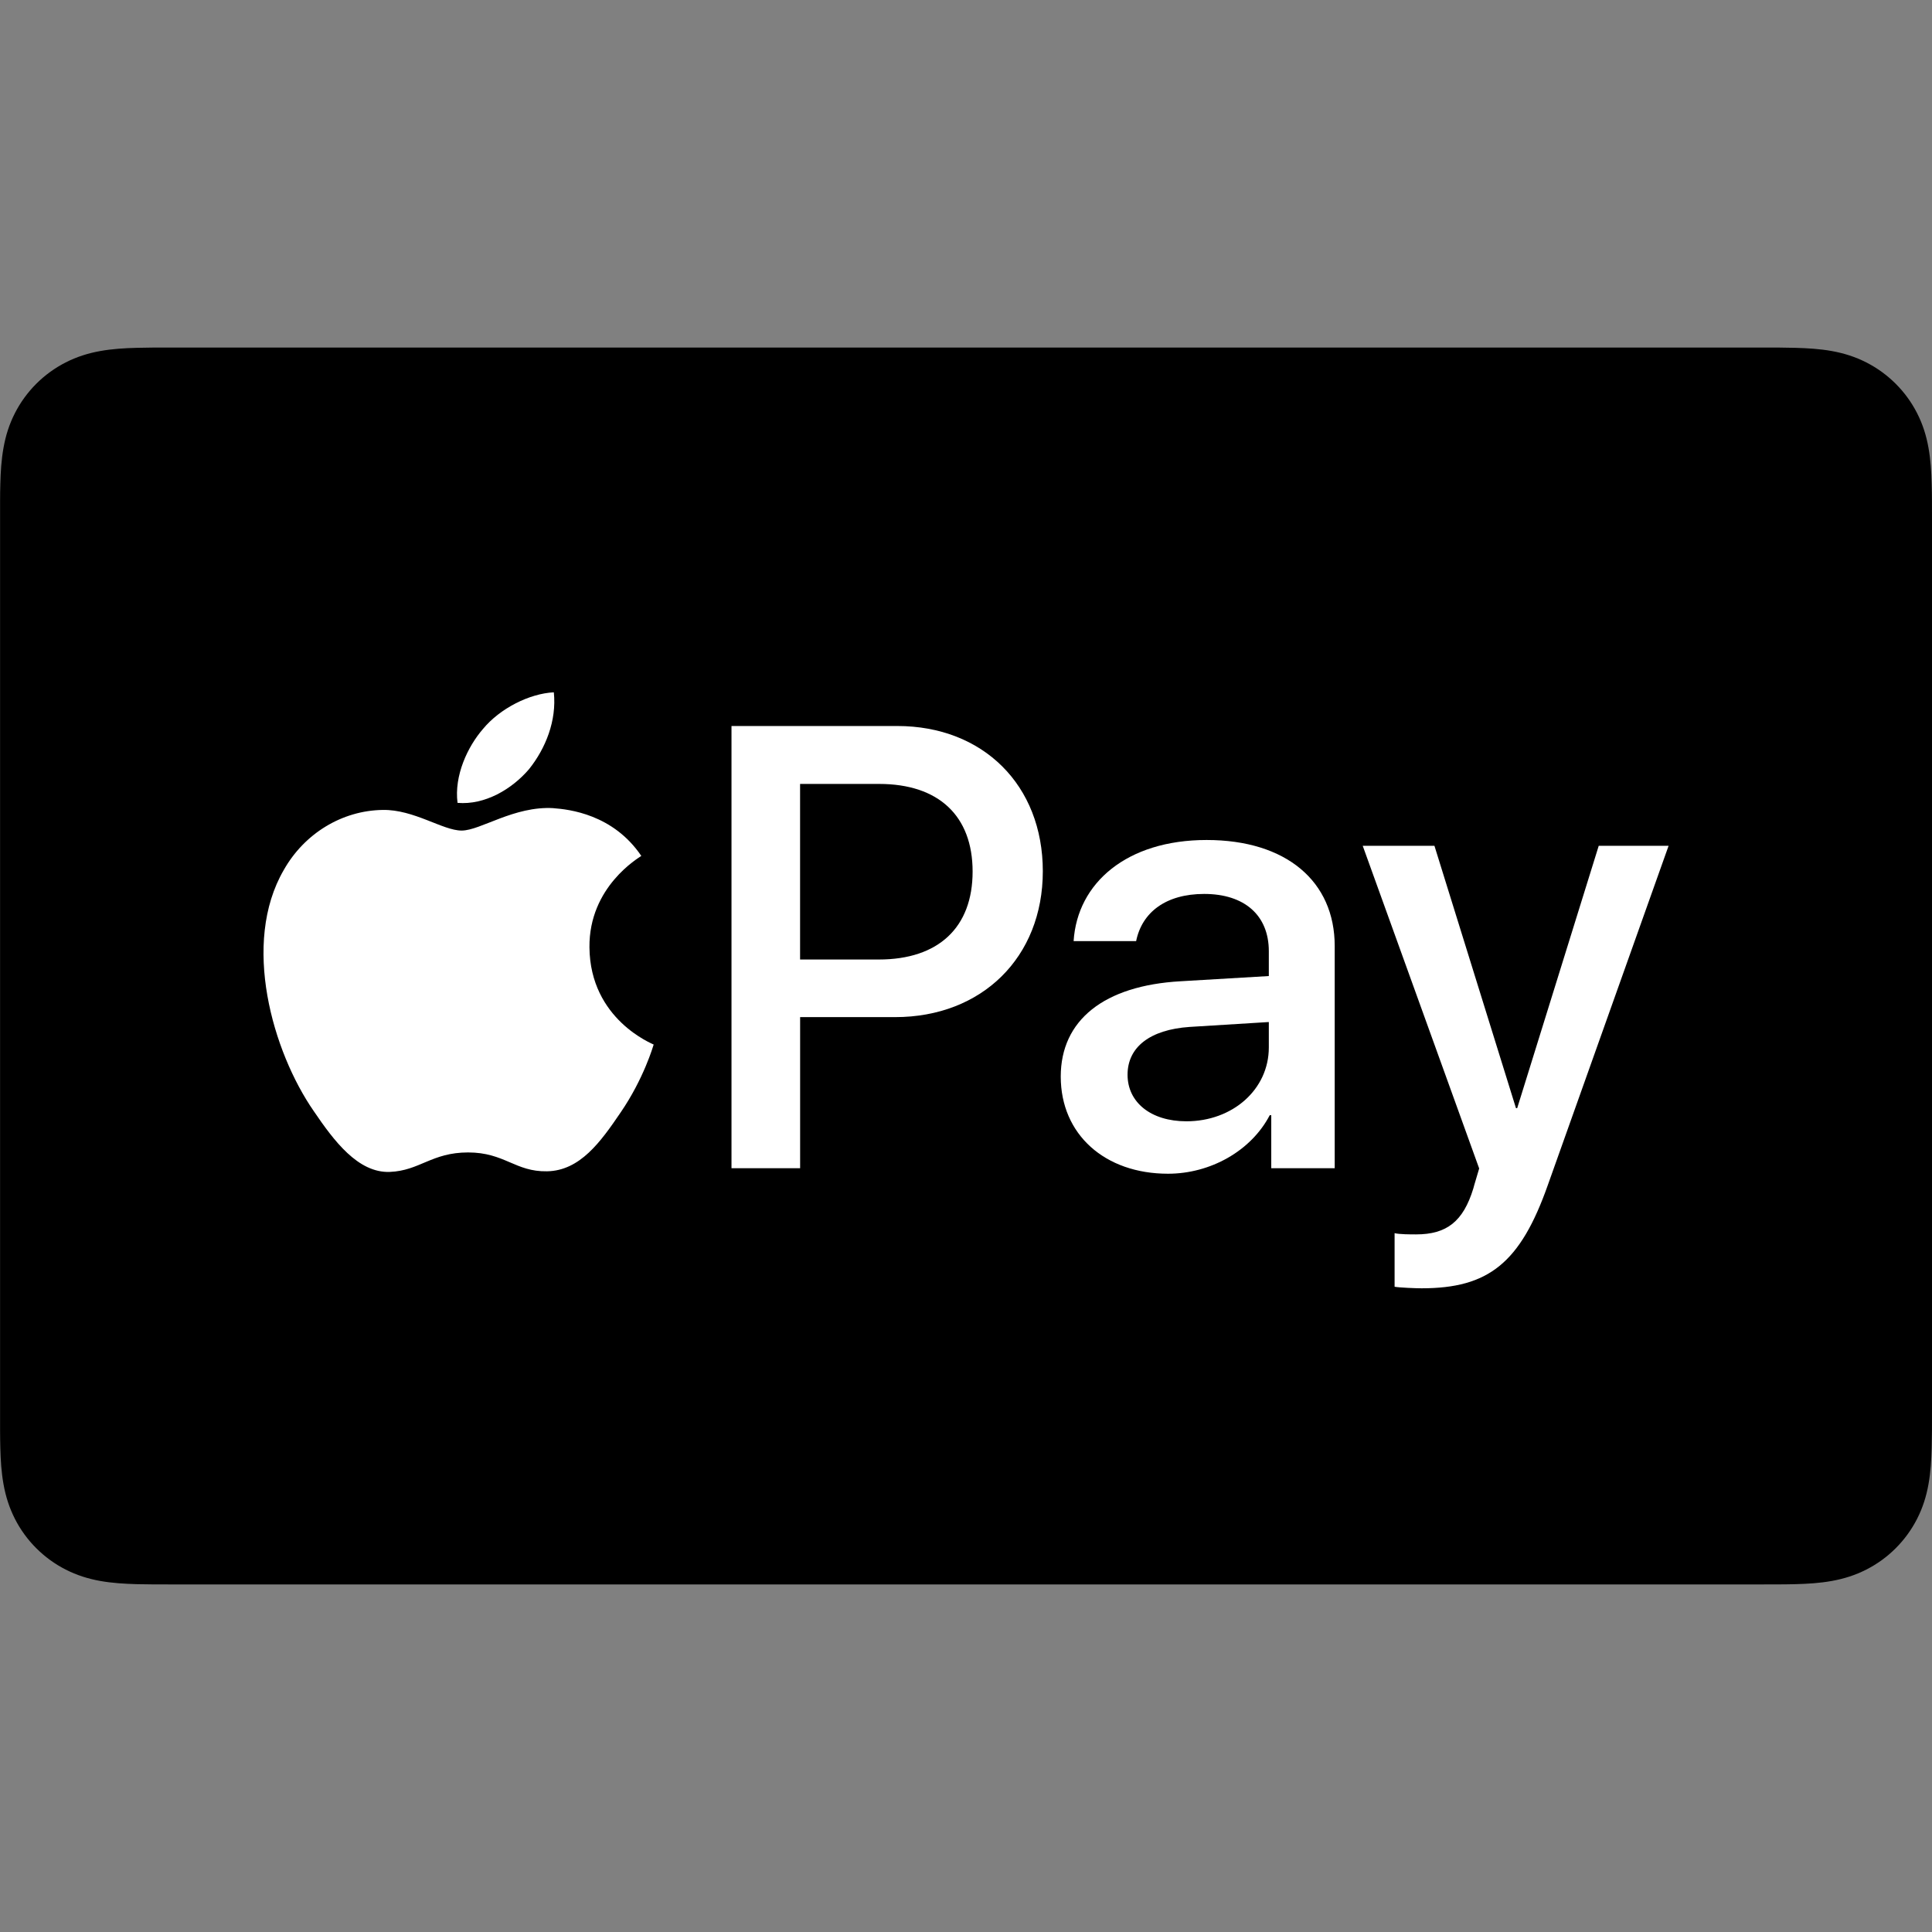
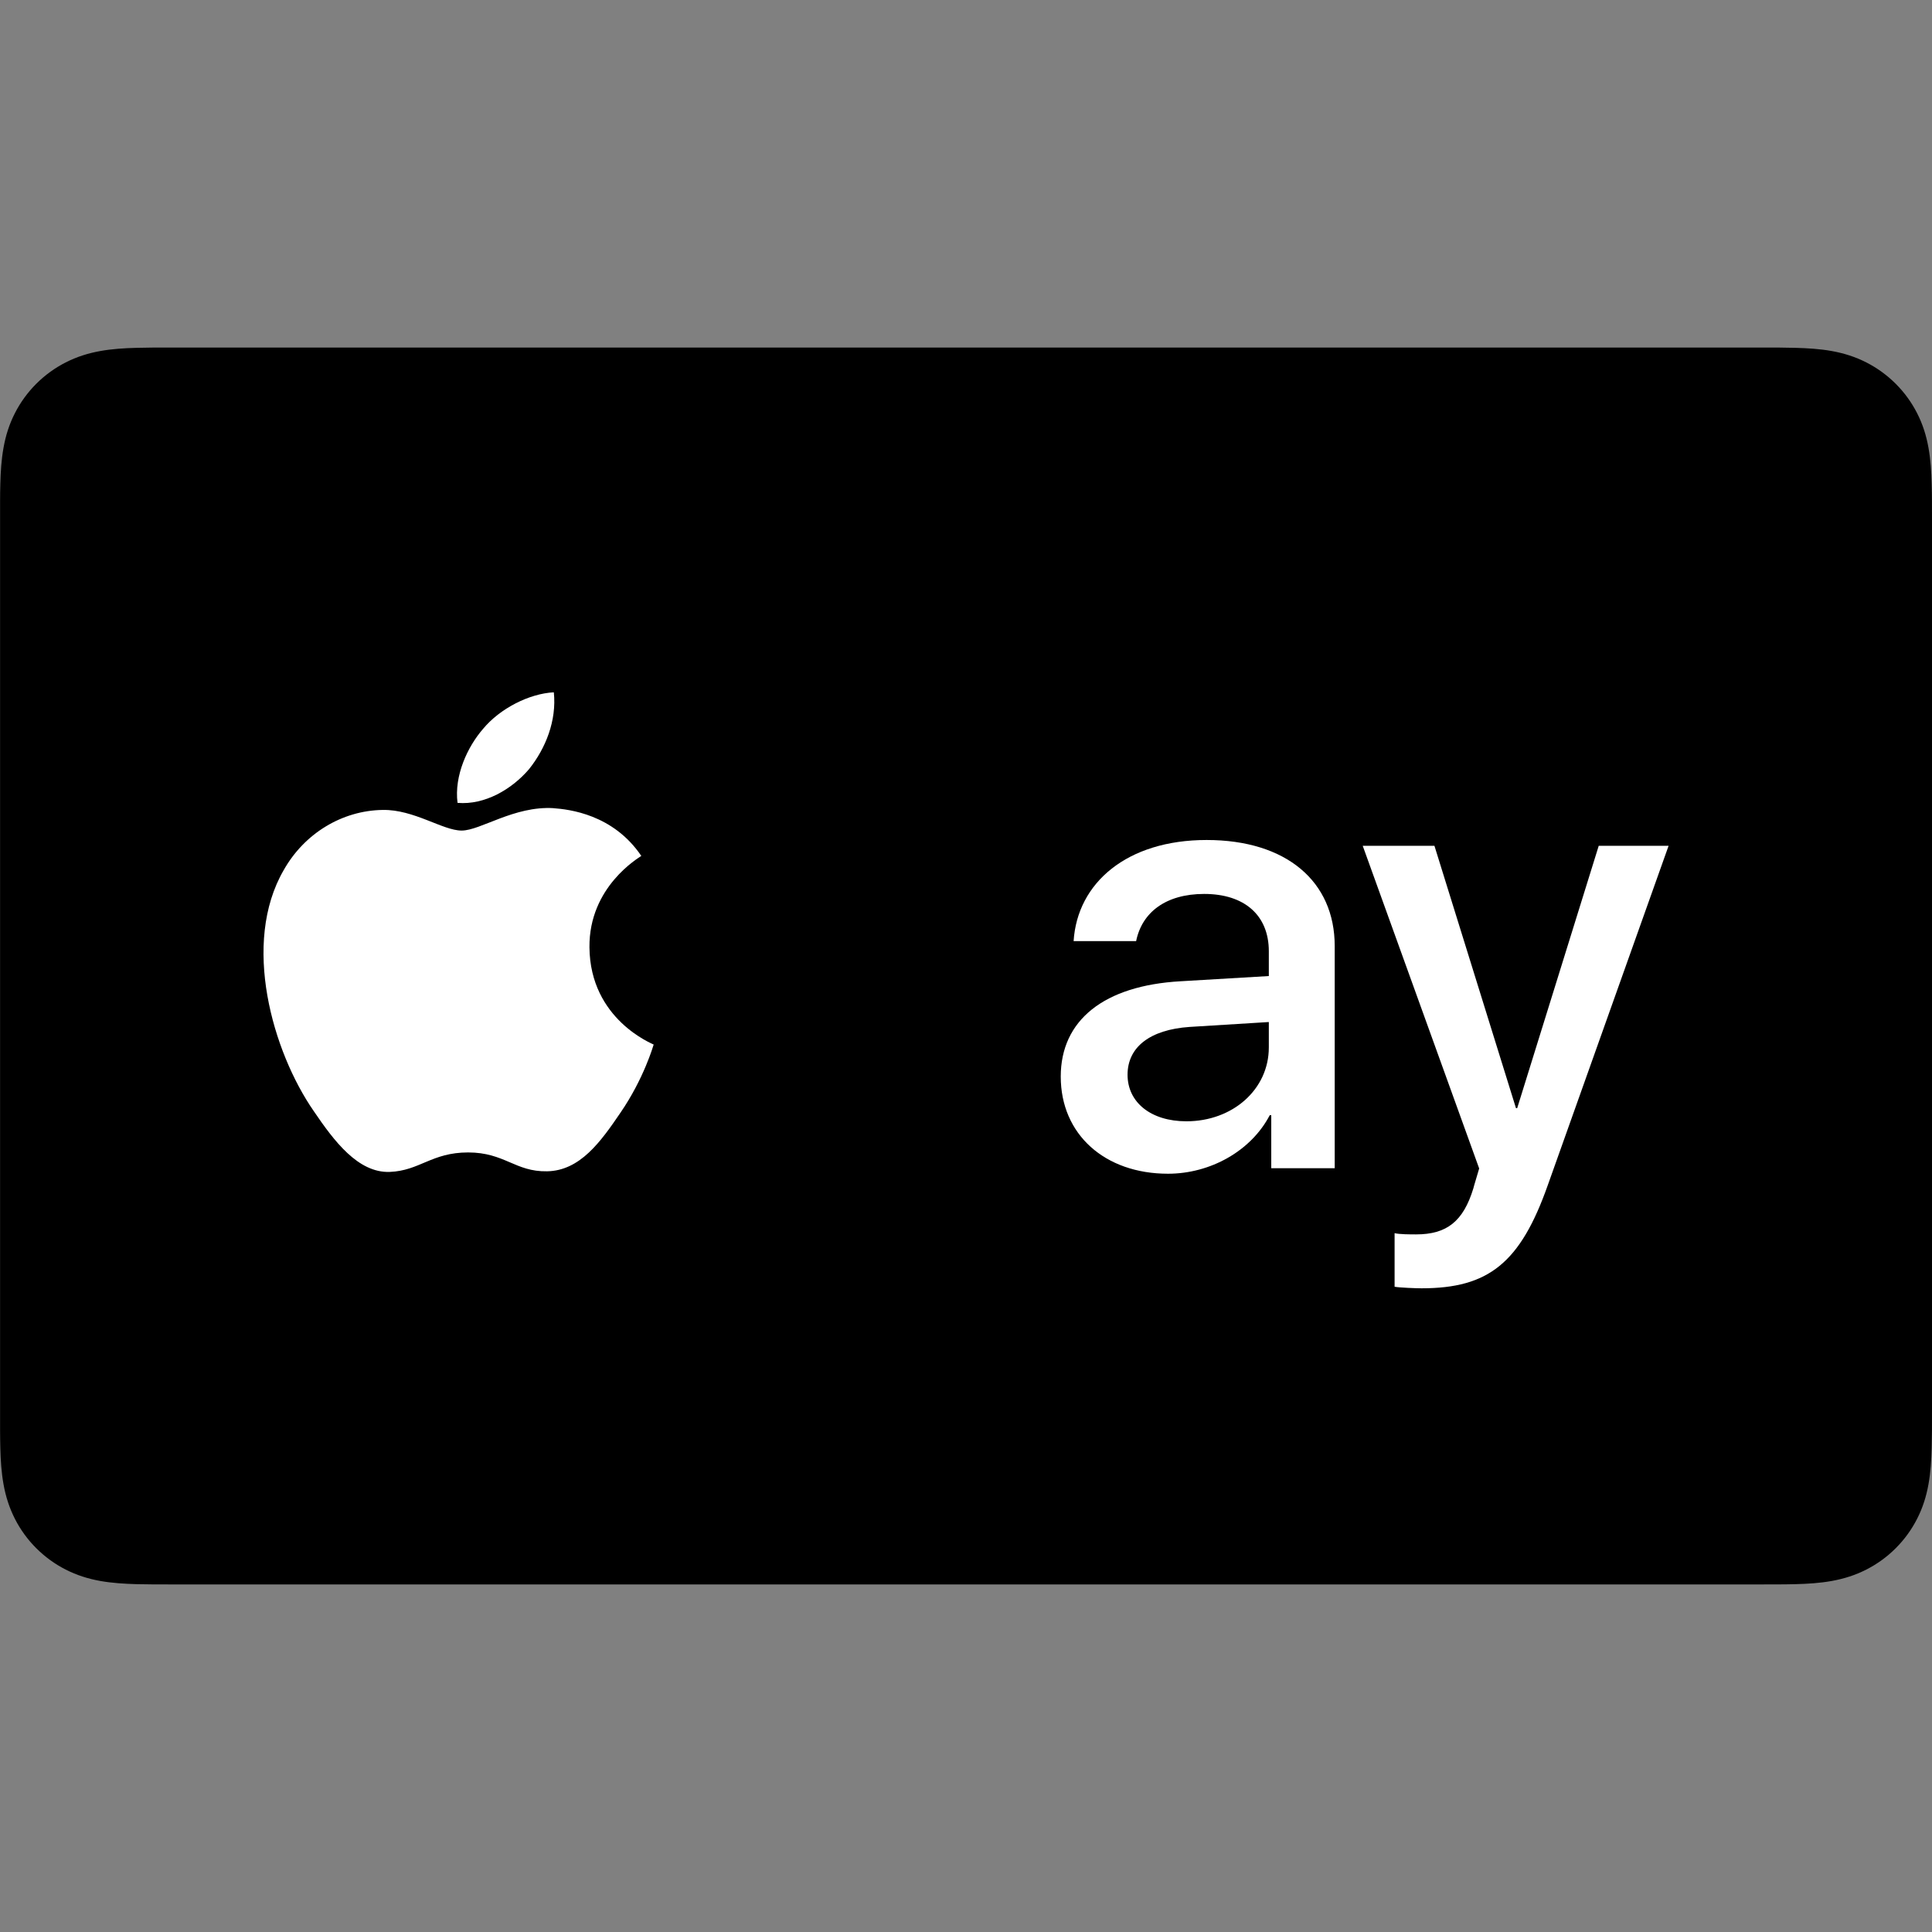
<svg xmlns="http://www.w3.org/2000/svg" viewBox="0 0 500 500">
  <rect x="0" y="0" width="500" height="500" fill="#808080" stroke="none" />
  <defs>
    <style>
      .cls-1 {
        fill: #fff;
      }
    </style>
  </defs>
  <g id="Layer_1" image-rendering="optimizeQuality" shape-rendering="geometricPrecision" text-rendering="geometricPrecision">
    <path d="M455.22,89.95H44.78c-1.71,0-3.42,0-5.13,0-1.44.01-2.88.03-4.32.07-3.14.08-6.3.27-9.4.83-3.15.57-6.08,1.49-8.94,2.95-2.81,1.43-5.38,3.3-7.61,5.53-2.23,2.23-4.1,4.8-5.53,7.61-1.46,2.86-2.38,5.79-2.94,8.94-.56,3.1-.75,6.27-.83,9.4-.04,1.44-.06,2.88-.06,4.32,0,1.71,0,3.42,0,5.13v230.54c0,1.71,0,3.42,0,5.13,0,1.44.03,2.88.06,4.32.08,3.13.27,6.3.83,9.4.56,3.15,1.49,6.08,2.94,8.94,1.43,2.81,3.3,5.39,5.53,7.61,2.23,2.23,4.8,4.1,7.61,5.53,2.86,1.46,5.79,2.38,8.94,2.95,3.1.55,6.26.74,9.4.83,1.44.03,2.88.05,4.32.06,1.71.01,3.42.01,5.13.01h410.45c1.71,0,3.42,0,5.13-.01,1.44,0,2.88-.03,4.32-.06,3.13-.08,6.3-.27,9.4-.83,3.14-.57,6.08-1.49,8.93-2.95,2.81-1.43,5.38-3.29,7.61-5.53,2.23-2.23,4.1-4.8,5.53-7.61,1.46-2.86,2.38-5.79,2.94-8.94.56-3.1.74-6.26.83-9.4.04-1.44.06-2.88.07-4.32.01-1.71.01-3.42.01-5.13v-230.54c0-1.71,0-3.42-.01-5.13,0-1.44-.03-2.88-.07-4.32-.08-3.14-.27-6.3-.83-9.4-.56-3.15-1.48-6.08-2.94-8.94-1.43-2.81-3.3-5.38-5.53-7.61-2.23-2.23-4.8-4.1-7.61-5.53-2.86-1.46-5.79-2.38-8.93-2.95-3.11-.56-6.27-.74-9.4-.83-1.45-.04-2.88-.06-4.32-.07-1.71,0-3.42,0-5.13,0h0Z" />
    <g>
      <g>
        <path class="cls-1" d="M136.91,199.06c4.28-5.35,7.19-12.54,6.42-19.89-6.27.31-13.91,4.13-18.34,9.49-3.98,4.59-7.49,12.08-6.58,19.12,7.04.61,14.06-3.52,18.5-8.72" />
        <path class="cls-1" d="M143.25,209.15c-10.22-.61-18.9,5.8-23.78,5.8s-12.35-5.49-20.43-5.34c-10.52.15-20.28,6.1-25.61,15.56-10.98,18.92-2.9,46.99,7.78,62.4,5.18,7.62,11.43,16.02,19.66,15.72,7.78-.31,10.83-5.04,20.28-5.04s12.19,5.04,20.43,4.88c8.54-.15,13.88-7.63,19.06-15.26,5.95-8.69,8.38-17.08,8.53-17.54-.15-.15-16.46-6.41-16.62-25.17-.15-15.71,12.81-23.18,13.42-23.65-7.32-10.82-18.75-12.05-22.72-12.35" />
      </g>
      <g>
-         <path class="cls-1" d="M232.21,187.89c22.21,0,37.67,15.31,37.67,37.59s-15.78,37.75-38.22,37.75h-24.59v39.1h-17.76v-114.44h42.91ZM207.06,248.32h20.38c15.47,0,24.27-8.33,24.27-22.76s-8.8-22.68-24.19-22.68h-20.46v45.44Z" />
        <path class="cls-1" d="M274.52,278.62c0-14.59,11.18-23.55,31.01-24.67l22.84-1.35v-6.42c0-9.28-6.27-14.83-16.73-14.83-9.92,0-16.1,4.76-17.61,12.21h-16.18c.95-15.07,13.8-26.17,34.42-26.17s33.15,10.71,33.15,27.44v57.5h-16.42v-13.72h-.39c-4.84,9.28-15.39,15.15-26.33,15.15-16.34,0-27.76-10.15-27.76-25.14ZM328.37,271.08v-6.58l-20.54,1.27c-10.23.71-16.02,5.23-16.02,12.37s6.03,12.05,15.23,12.05c11.97,0,21.33-8.25,21.33-19.11Z" />
        <path class="cls-1" d="M360.92,333.02v-13.88c1.27.32,4.12.32,5.55.32,7.93,0,12.21-3.33,14.83-11.9,0-.16,1.51-5.08,1.51-5.16l-30.14-83.51h18.56l21.1,67.89h.32l21.1-67.89h18.08l-31.25,87.79c-7.13,20.22-15.38,26.73-32.67,26.73-1.43,0-5.71-.16-6.98-.4Z" />
      </g>
    </g>
  </g>
</svg>